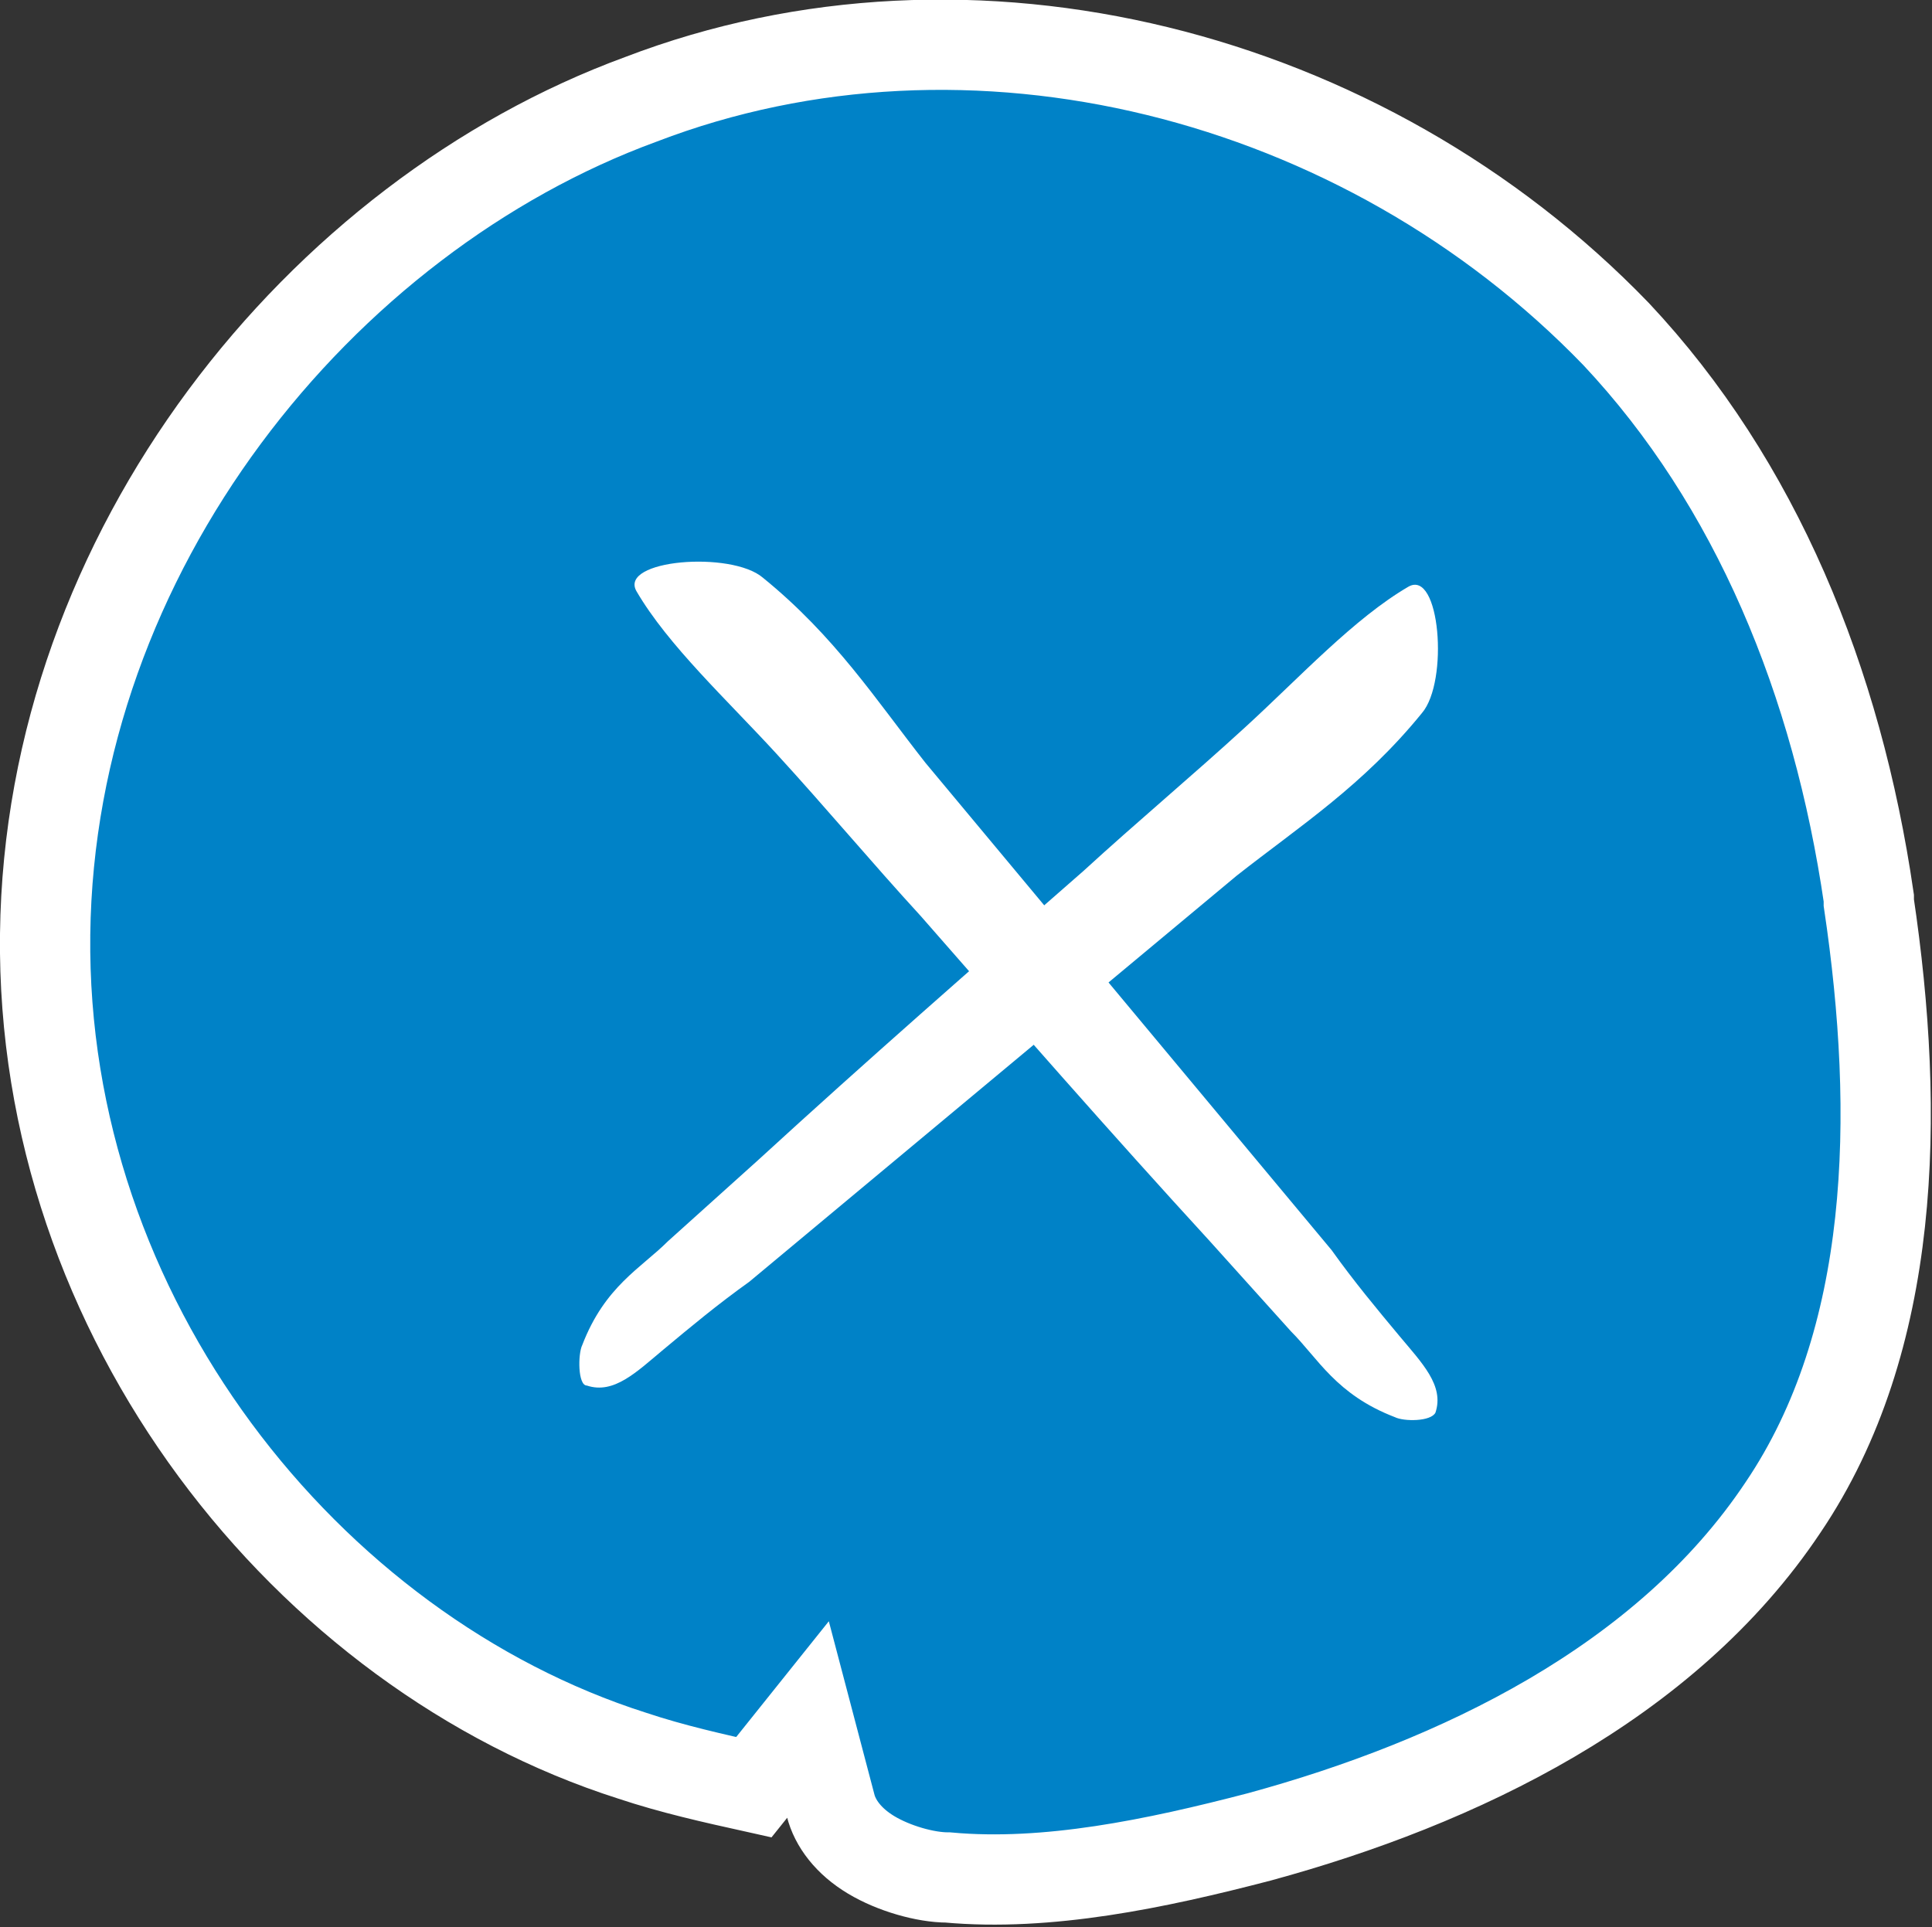
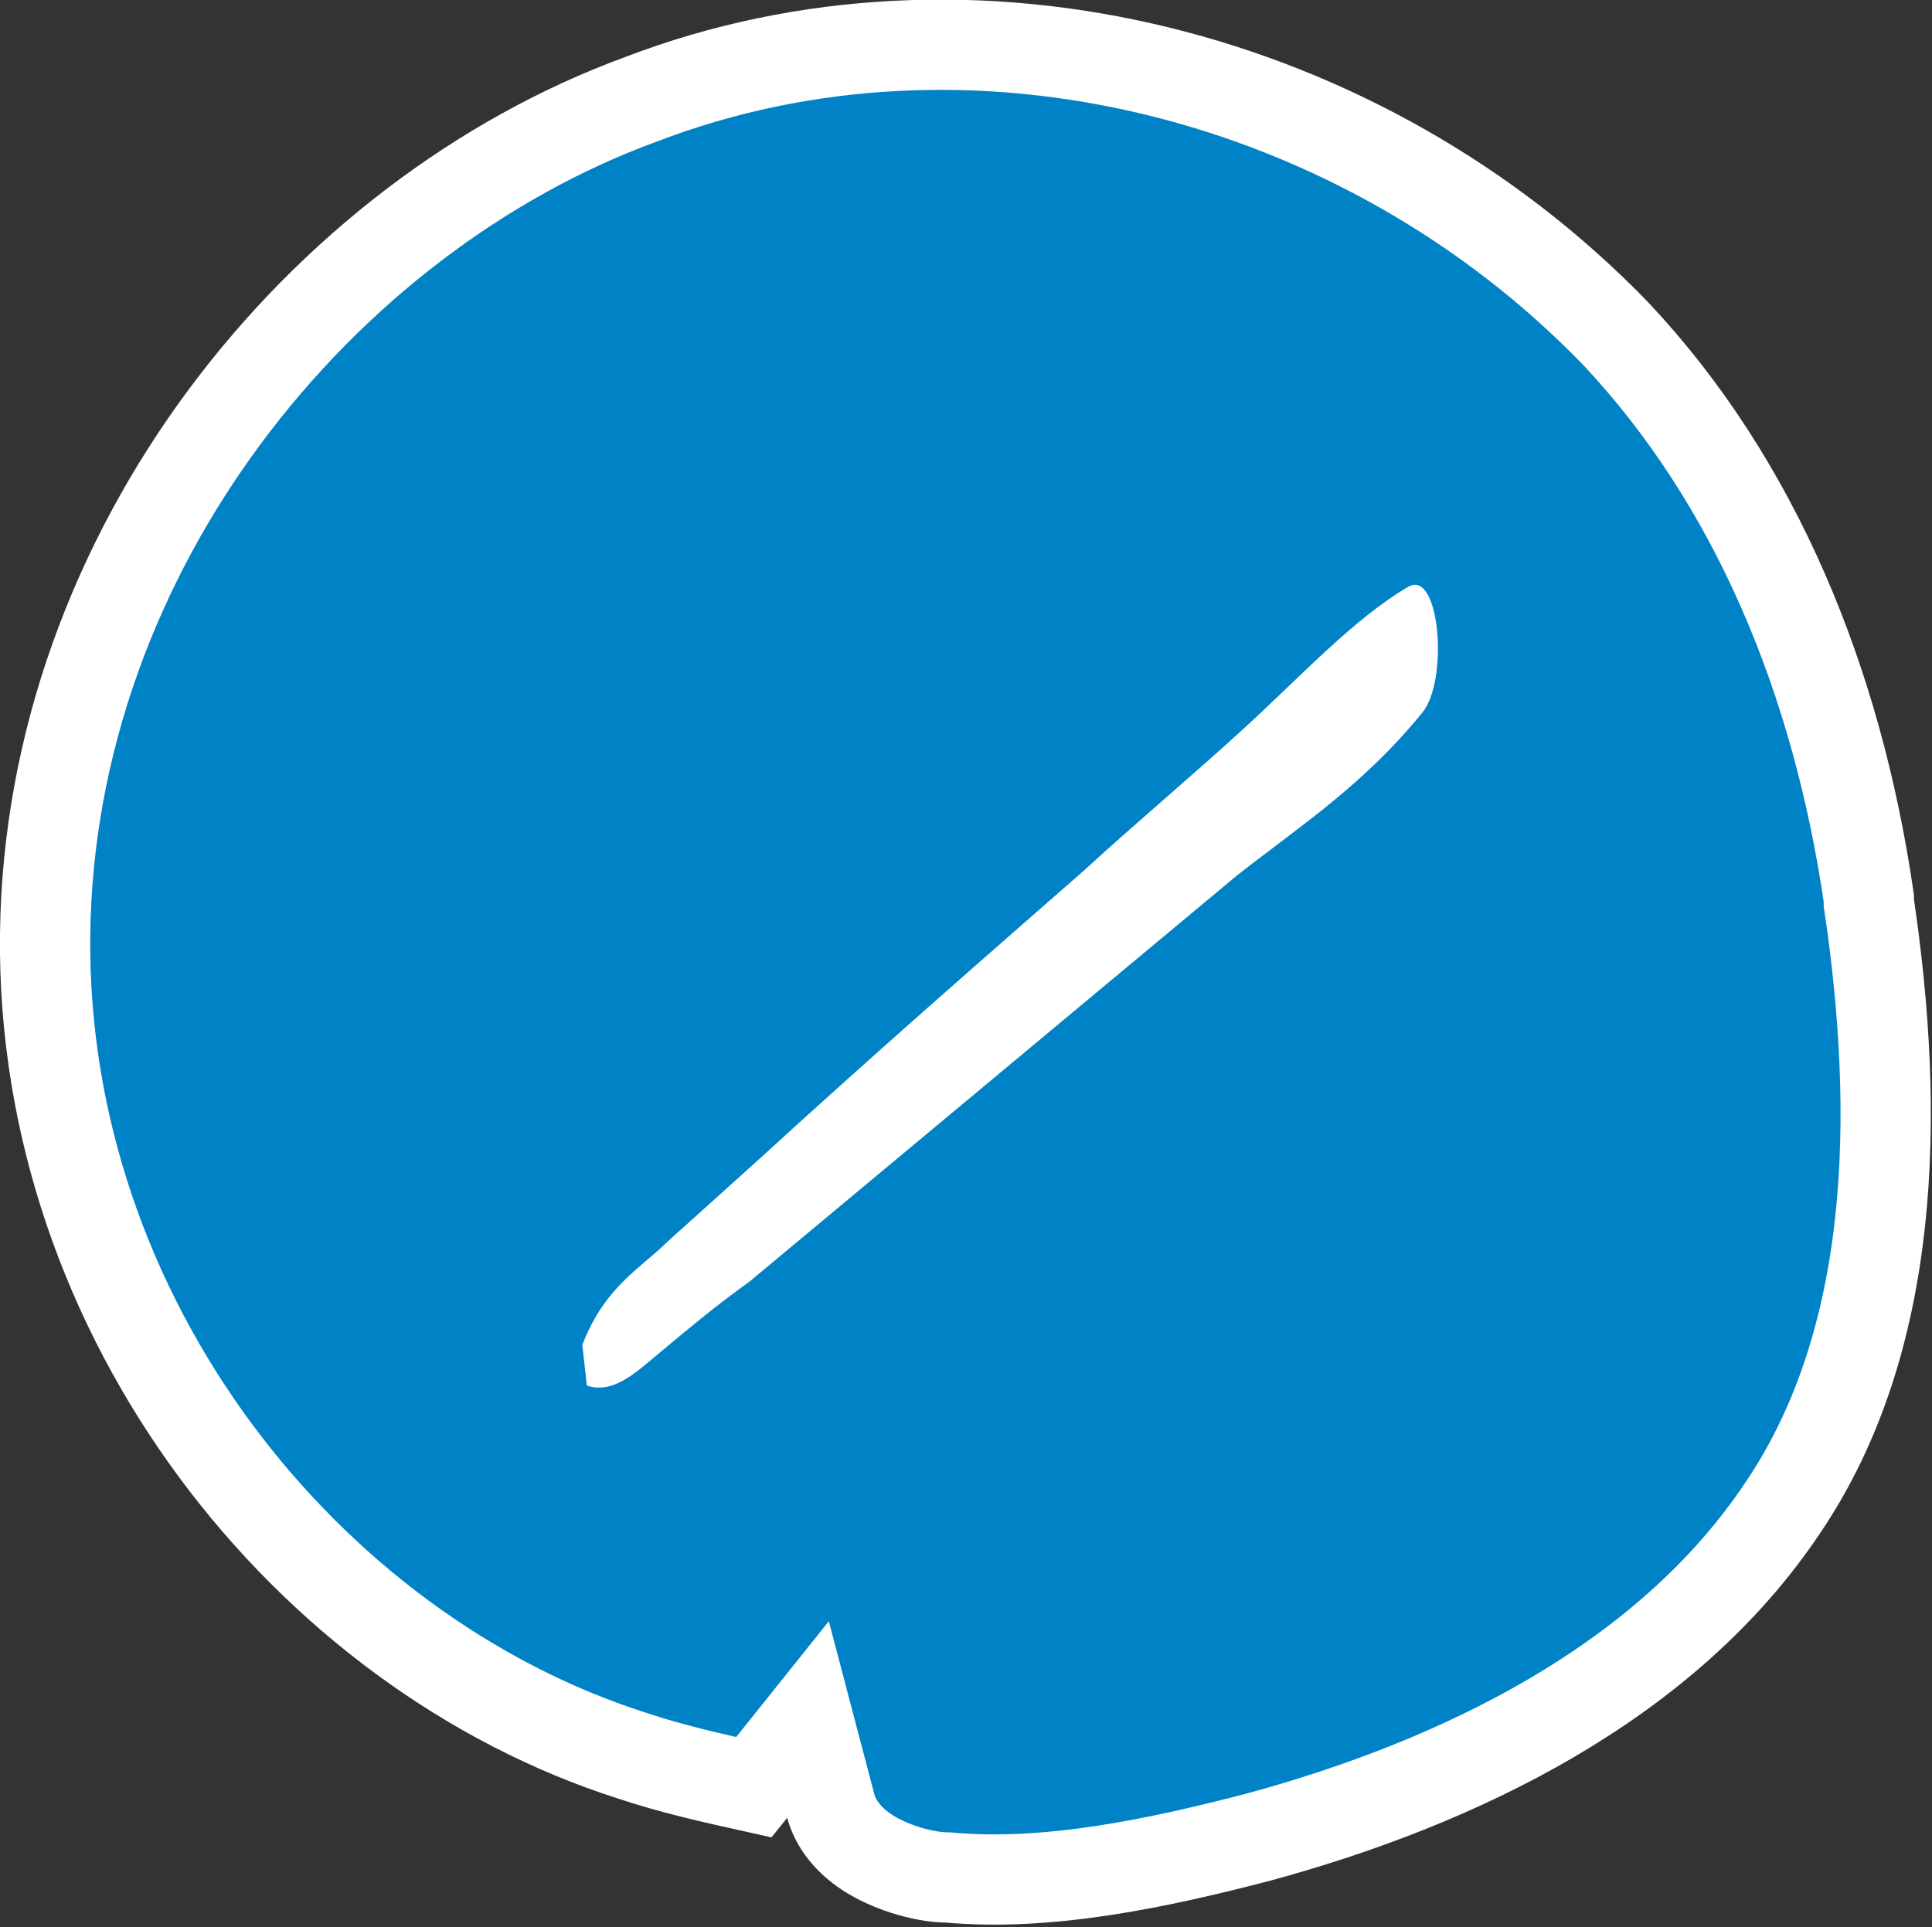
<svg xmlns="http://www.w3.org/2000/svg" version="1.1" id="レイヤー_1" x="0px" y="0px" width="42.8px" height="42.7px" viewBox="0 0 42.8 42.7" style="enable-background:new 0 0 42.8 42.7;" xml:space="preserve">
  <rect x="0" y="0" width="42.8" height="42.7" fill="#333333" stroke="none" />
  <style type="text/css">
	.st0{fill:#0082C7;stroke:#FFFFFF;stroke-width:2;}
	.st1{fill:#FFFFFF;}
</style>
  <path class="st0" d="M35.8,7.4L35.8,7.4c3.1,3.3,4.9,7.7,5.6,12.5v0l0,0.1c0.7,4.7,0.6,9.7-1.9,13.4c-2.6,3.9-7.2,6.1-11.6,7.3  c-2.3,0.6-4.7,1.1-6.9,0.9h0c-0.5,0-1.2-0.2-1.7-0.5c-0.5-0.3-0.8-0.7-0.9-1.1l-0.5-1.9l-1.2,1.5c-0.9-0.2-1.8-0.4-2.7-0.7l0,0  C6.8,36.6,0.9,29.2,1,20.7v0C1.1,12.2,7.1,4.8,14.2,2.2C21.5-0.6,30.2,1.6,35.8,7.4z" />
-   <path class="st1" d="M13,30.7c0.6,0.2,1.1-0.3,1.7-0.8c0.6-0.5,1.2-1,1.9-1.5c1.2-1,2.4-2,3.6-3c2.4-2,4.8-4,7.2-6  c1.4-1.1,2.8-2,4.1-3.6c0.6-0.7,0.4-3.2-0.3-2.8c-1.2,0.7-2.4,2-3.6,3.1c-1.2,1.1-2.4,2.1-3.6,3.2c-2.4,2.1-4.8,4.2-7.2,6.4l-2,1.8  c-0.6,0.6-1.4,1-1.9,2.3C12.8,30,12.8,30.7,13,30.7L13,30.7z" />
-   <path class="st1" d="M31.8,31.3c0.2-0.6-0.3-1.1-0.8-1.7c-0.5-0.6-1-1.2-1.5-1.9c-1-1.2-2-2.4-3-3.6c-2-2.4-4-4.8-6-7.2  c-1.1-1.4-2-2.8-3.6-4.1c-0.7-0.6-3.2-0.4-2.8,0.3c0.7,1.2,2,2.4,3.1,3.6c1.1,1.2,2.1,2.4,3.2,3.6c2.1,2.4,4.2,4.8,6.4,7.2l1.8,2  c0.6,0.6,1,1.4,2.3,1.9C31.1,31.5,31.7,31.5,31.8,31.3L31.8,31.3z" />
+   <path class="st1" d="M13,30.7c0.6,0.2,1.1-0.3,1.7-0.8c0.6-0.5,1.2-1,1.9-1.5c1.2-1,2.4-2,3.6-3c2.4-2,4.8-4,7.2-6  c1.4-1.1,2.8-2,4.1-3.6c0.6-0.7,0.4-3.2-0.3-2.8c-1.2,0.7-2.4,2-3.6,3.1c-1.2,1.1-2.4,2.1-3.6,3.2c-2.4,2.1-4.8,4.2-7.2,6.4l-2,1.8  c-0.6,0.6-1.4,1-1.9,2.3L13,30.7z" />
</svg>